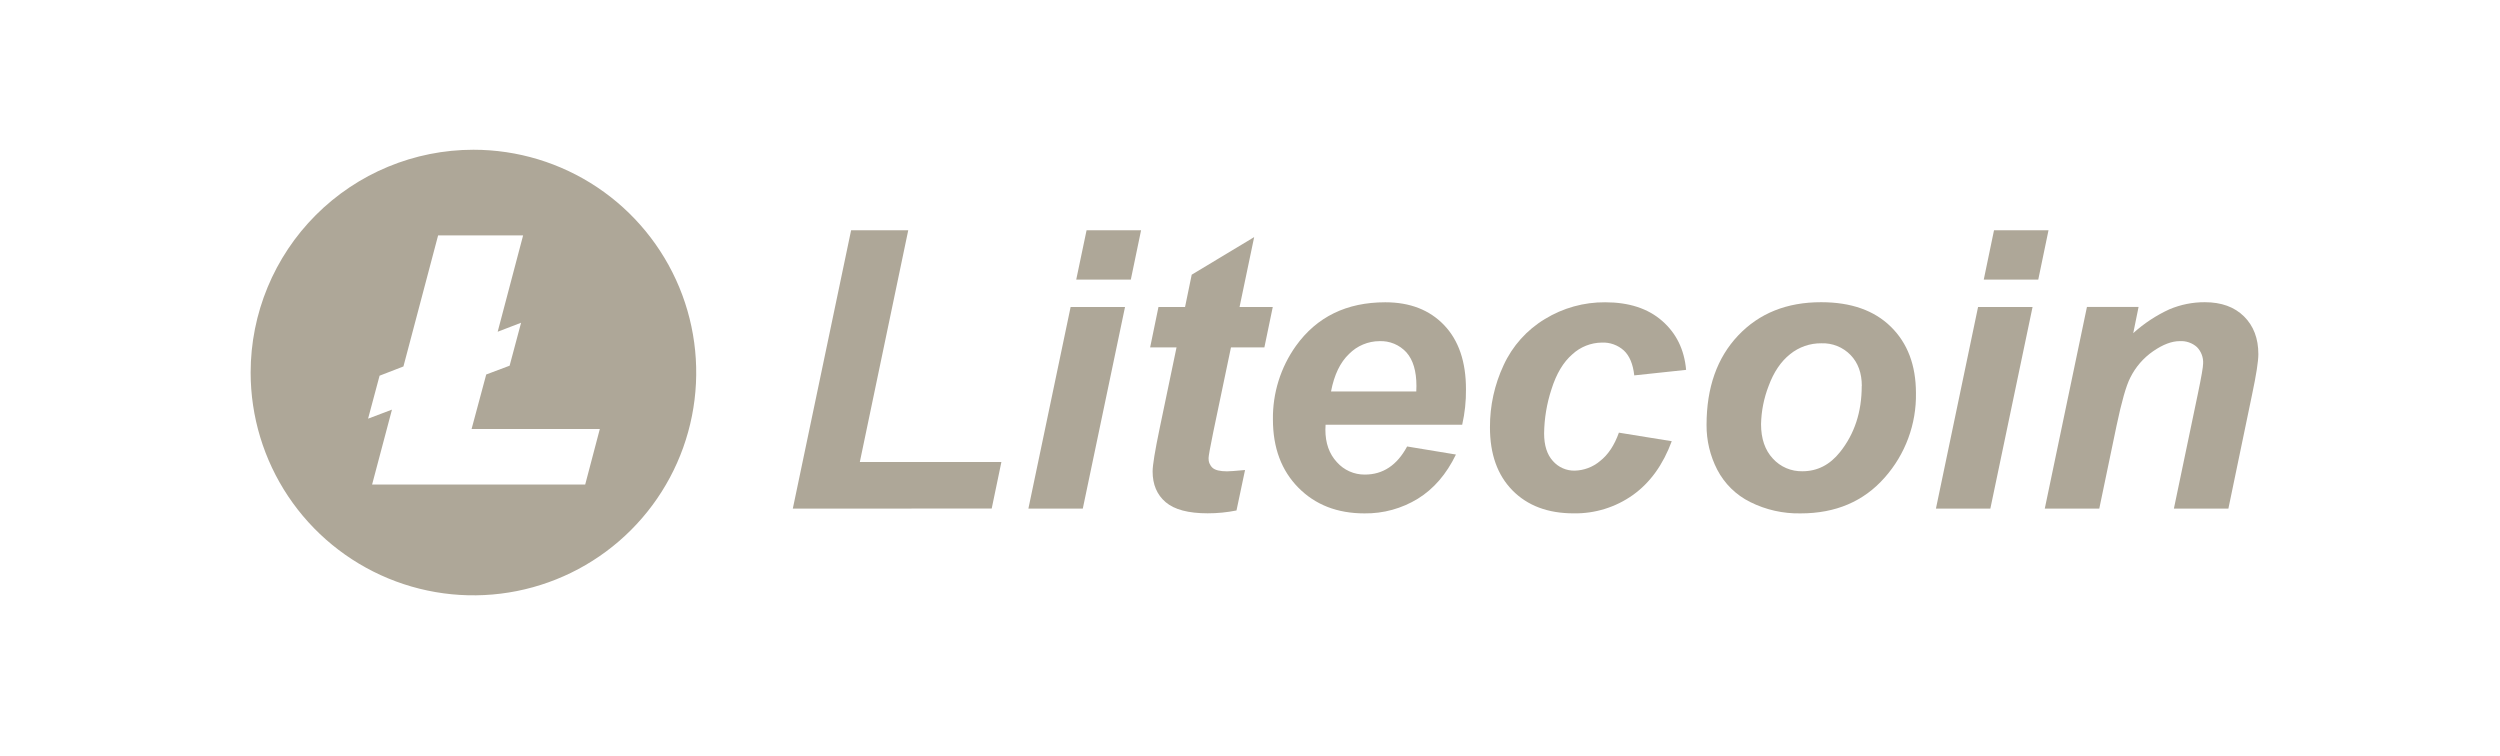
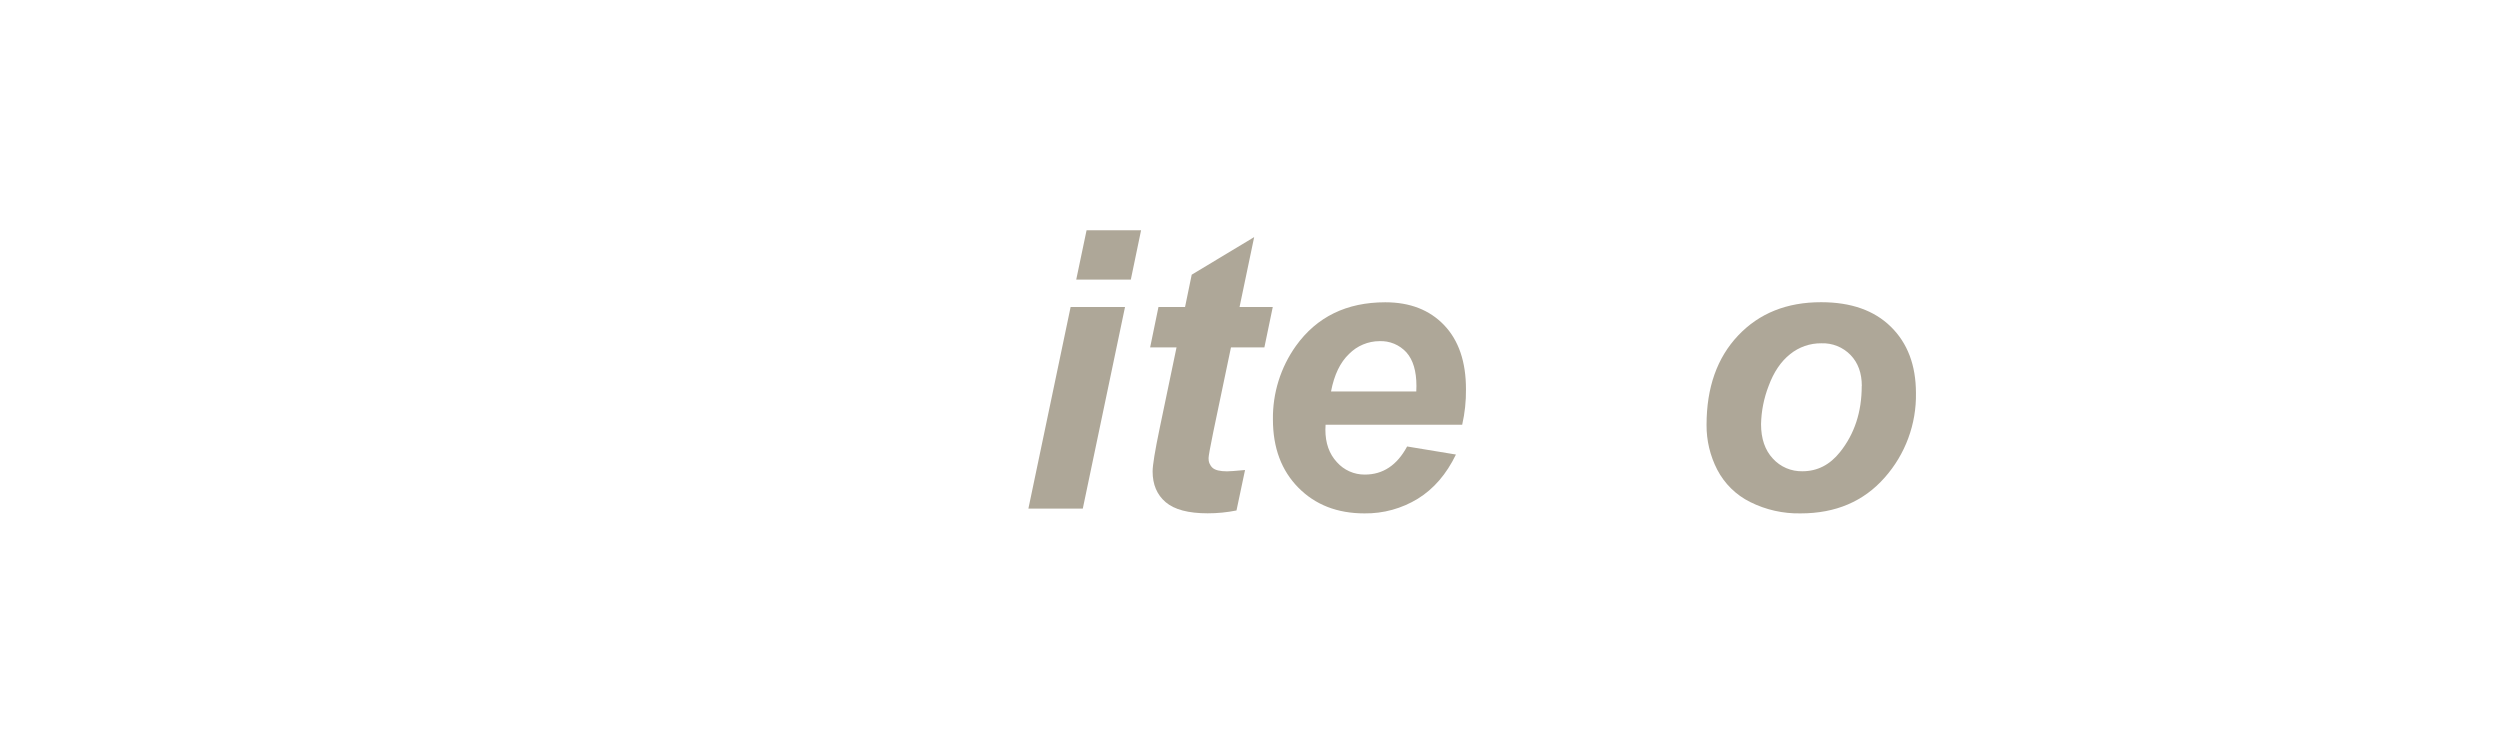
<svg xmlns="http://www.w3.org/2000/svg" width="129" height="39" viewBox="0 0 129 39" fill="none">
-   <path d="M24.427 7.727C26.701 7.726 28.924 8.4 30.815 9.663C32.706 10.927 34.179 12.722 35.05 14.822C35.92 16.923 36.148 19.235 35.704 21.465C35.261 23.695 34.166 25.743 32.558 27.351C30.951 28.959 28.902 30.054 26.672 30.498C24.442 30.942 22.13 30.714 20.03 29.844C17.929 28.974 16.133 27.5 14.87 25.61C13.607 23.719 12.933 21.497 12.933 19.223C12.933 16.174 14.144 13.25 16.299 11.094C18.455 8.938 21.379 7.727 24.427 7.727ZM22.605 12.152L20.817 18.909L19.586 19.386L18.993 21.603L20.225 21.137L19.2 25.003H30.196L30.951 22.135H24.334L25.089 19.324L26.296 18.87L26.888 16.653L25.68 17.118L26.992 12.148H22.605V12.152Z" fill="#AEA798" />
-   <path d="M40.909 26.245L43.917 11.883H46.865L44.367 23.839H51.672L51.172 26.24L40.909 26.245Z" fill="#AEA798" />
  <path d="M55.244 15.841H58.051L55.872 26.245H53.065L55.244 15.841ZM56.067 11.883H58.879L58.35 14.429H55.533L56.067 11.883Z" fill="#AEA798" />
  <path d="M59.347 17.926L59.777 15.84H61.149L61.492 14.174L64.715 12.234L63.961 15.84H65.675L65.242 17.926H63.518L62.607 22.284C62.445 23.075 62.363 23.526 62.362 23.636C62.358 23.73 62.373 23.824 62.409 23.911C62.445 23.999 62.499 24.077 62.569 24.141C62.706 24.261 62.953 24.321 63.313 24.321C63.441 24.321 63.748 24.3 64.244 24.253L63.803 26.34C63.313 26.439 62.814 26.488 62.314 26.487C61.321 26.487 60.599 26.296 60.149 25.913C59.699 25.53 59.474 25 59.475 24.323C59.475 24.003 59.596 23.265 59.837 22.109L60.709 17.926H59.347Z" fill="#AEA798" />
  <path d="M75.449 21.916H68.4C68.4 22.028 68.39 22.112 68.39 22.172C68.39 22.864 68.588 23.423 68.984 23.848C69.164 24.052 69.387 24.215 69.636 24.325C69.885 24.436 70.155 24.491 70.428 24.488C71.362 24.488 72.088 24.005 72.607 23.038L75.126 23.454C74.637 24.466 73.982 25.226 73.163 25.732C72.334 26.241 71.377 26.504 70.405 26.491C69.006 26.491 67.87 26.049 66.996 25.164C66.122 24.279 65.684 23.108 65.683 21.652C65.663 20.291 66.078 18.96 66.868 17.851C67.946 16.349 69.484 15.598 71.481 15.598C72.754 15.598 73.766 15.991 74.518 16.778C75.269 17.565 75.645 18.667 75.644 20.085C75.651 20.701 75.586 21.315 75.449 21.916ZM73.08 20.199C73.086 20.07 73.088 19.981 73.088 19.916C73.088 19.146 72.915 18.569 72.57 18.181C72.394 17.989 72.179 17.838 71.939 17.738C71.698 17.638 71.439 17.592 71.179 17.603C70.888 17.604 70.6 17.663 70.332 17.776C70.063 17.888 69.82 18.053 69.615 18.26C69.155 18.696 68.843 19.343 68.681 20.199H73.08Z" fill="#AEA798" />
-   <path d="M83.535 22.325L86.262 22.766C85.813 23.981 85.147 24.905 84.264 25.538C83.37 26.175 82.295 26.509 81.197 26.489C79.872 26.489 78.821 26.094 78.043 25.304C77.266 24.513 76.879 23.427 76.882 22.044C76.877 20.937 77.118 19.843 77.588 18.84C78.042 17.853 78.783 17.025 79.714 16.464C80.651 15.889 81.73 15.589 82.829 15.598C84.056 15.598 85.036 15.918 85.767 16.558C86.499 17.198 86.911 18.04 87.003 19.085L84.328 19.37C84.263 18.788 84.085 18.361 83.794 18.088C83.483 17.806 83.073 17.658 82.653 17.677C82.09 17.684 81.55 17.898 81.136 18.279C80.666 18.684 80.305 19.29 80.053 20.096C79.813 20.829 79.686 21.594 79.676 22.365C79.676 22.979 79.826 23.453 80.127 23.785C80.267 23.946 80.44 24.074 80.635 24.16C80.829 24.247 81.041 24.289 81.254 24.285C81.731 24.274 82.19 24.102 82.556 23.795C82.976 23.469 83.302 22.979 83.535 22.325Z" fill="#AEA798" />
  <path d="M88.058 21.926C88.058 19.999 88.601 18.461 89.688 17.312C90.775 16.164 92.203 15.591 93.974 15.594C95.512 15.594 96.71 16.016 97.57 16.861C98.43 17.706 98.861 18.844 98.863 20.276C98.892 21.884 98.315 23.444 97.247 24.646C96.162 25.876 94.717 26.491 92.911 26.491C92.008 26.509 91.114 26.307 90.306 25.903C89.579 25.541 88.985 24.958 88.61 24.237C88.242 23.523 88.052 22.73 88.058 21.926ZM96.07 19.918C96.07 19.252 95.876 18.718 95.487 18.316C95.293 18.116 95.058 17.959 94.799 17.855C94.541 17.752 94.263 17.703 93.984 17.714C93.396 17.707 92.824 17.906 92.368 18.276C91.894 18.654 91.525 19.199 91.262 19.913C91.017 20.543 90.884 21.211 90.87 21.887C90.87 22.632 91.072 23.223 91.477 23.66C91.67 23.873 91.906 24.042 92.169 24.155C92.433 24.268 92.718 24.323 93.005 24.317C93.774 24.317 94.421 23.987 94.945 23.327C95.693 22.392 96.066 21.256 96.065 19.918H96.07Z" fill="#AEA798" />
-   <path d="M102.068 15.841H104.88L102.702 26.245H99.894L102.068 15.841ZM102.891 11.883H105.703L105.174 14.429H102.362L102.891 11.883Z" fill="#AEA798" />
-   <path d="M107.686 15.839H110.35L110.076 17.189C110.632 16.687 111.261 16.272 111.942 15.96C112.52 15.716 113.142 15.591 113.77 15.594C114.624 15.594 115.298 15.839 115.792 16.328C116.286 16.818 116.532 17.468 116.531 18.277C116.531 18.642 116.424 19.335 116.208 20.355L114.985 26.243H112.173L113.407 20.334C113.591 19.453 113.682 18.927 113.681 18.758C113.69 18.602 113.666 18.447 113.611 18.301C113.556 18.155 113.472 18.022 113.363 17.91C113.243 17.803 113.103 17.72 112.95 17.668C112.798 17.615 112.637 17.593 112.476 17.602C112.065 17.602 111.607 17.775 111.105 18.121C110.599 18.47 110.191 18.942 109.92 19.492C109.71 19.898 109.475 20.724 109.213 21.971L108.323 26.243H105.511L107.686 15.839Z" fill="#AEA798" />
</svg>